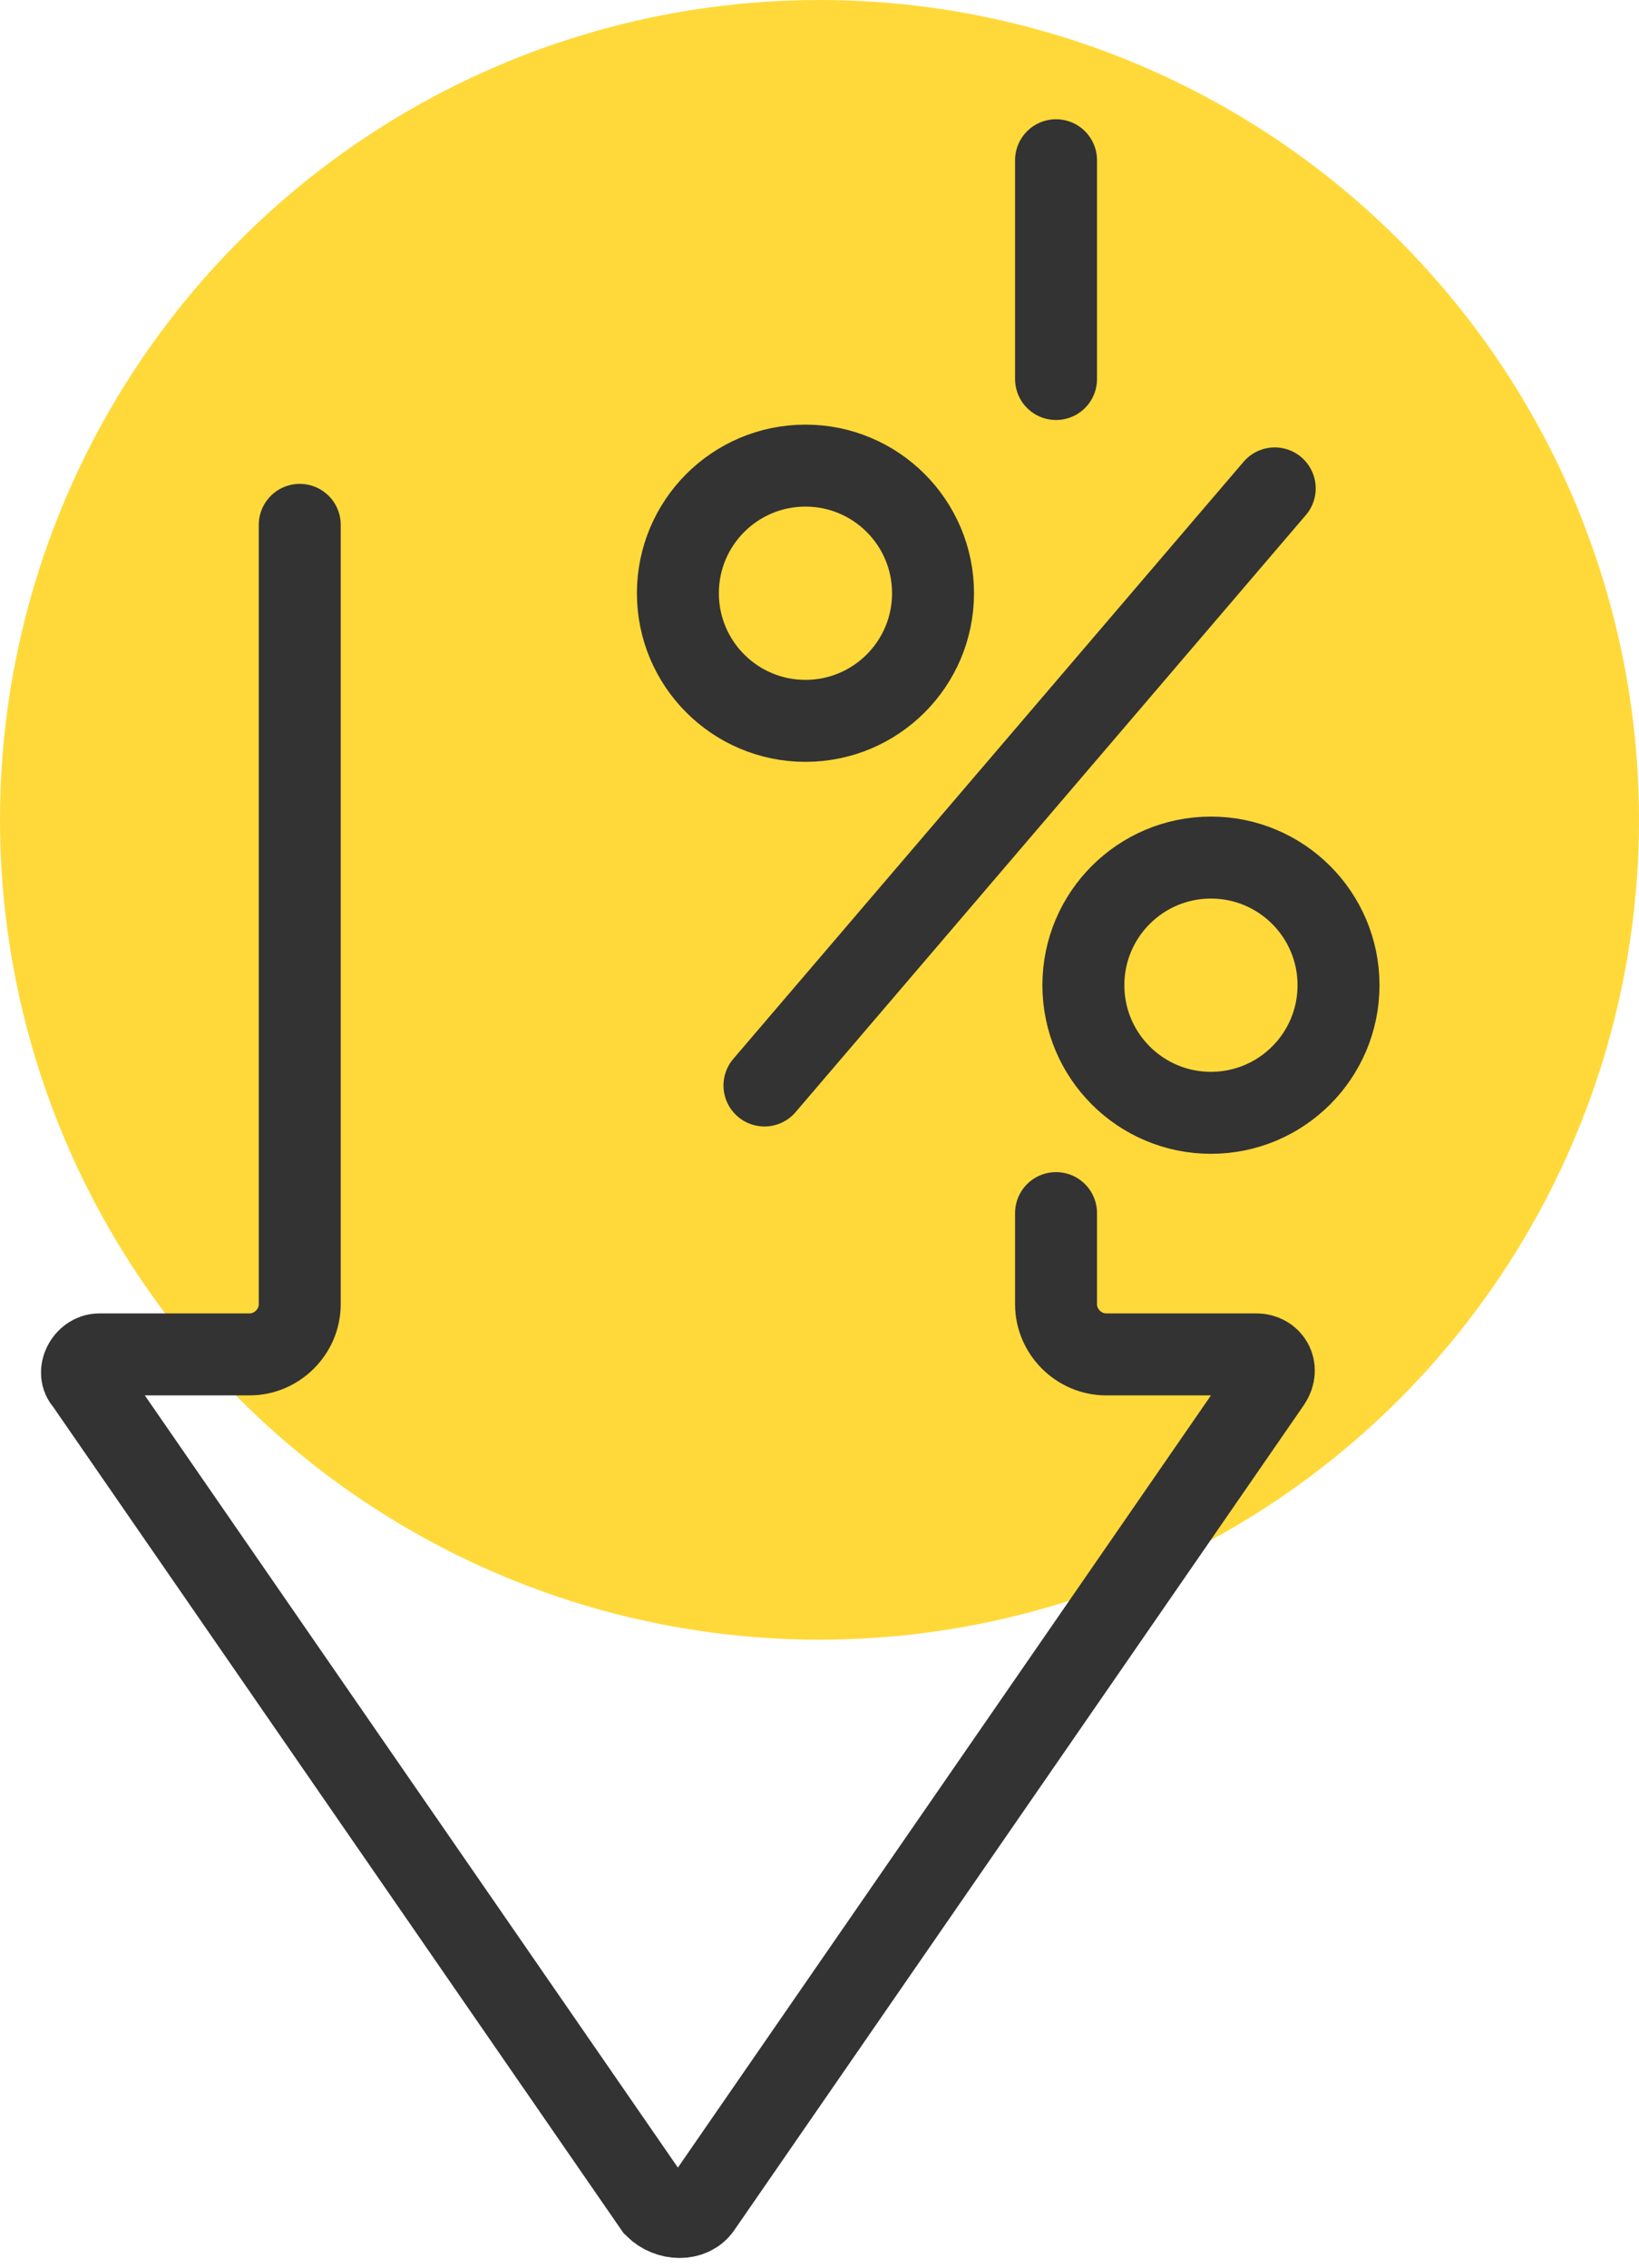
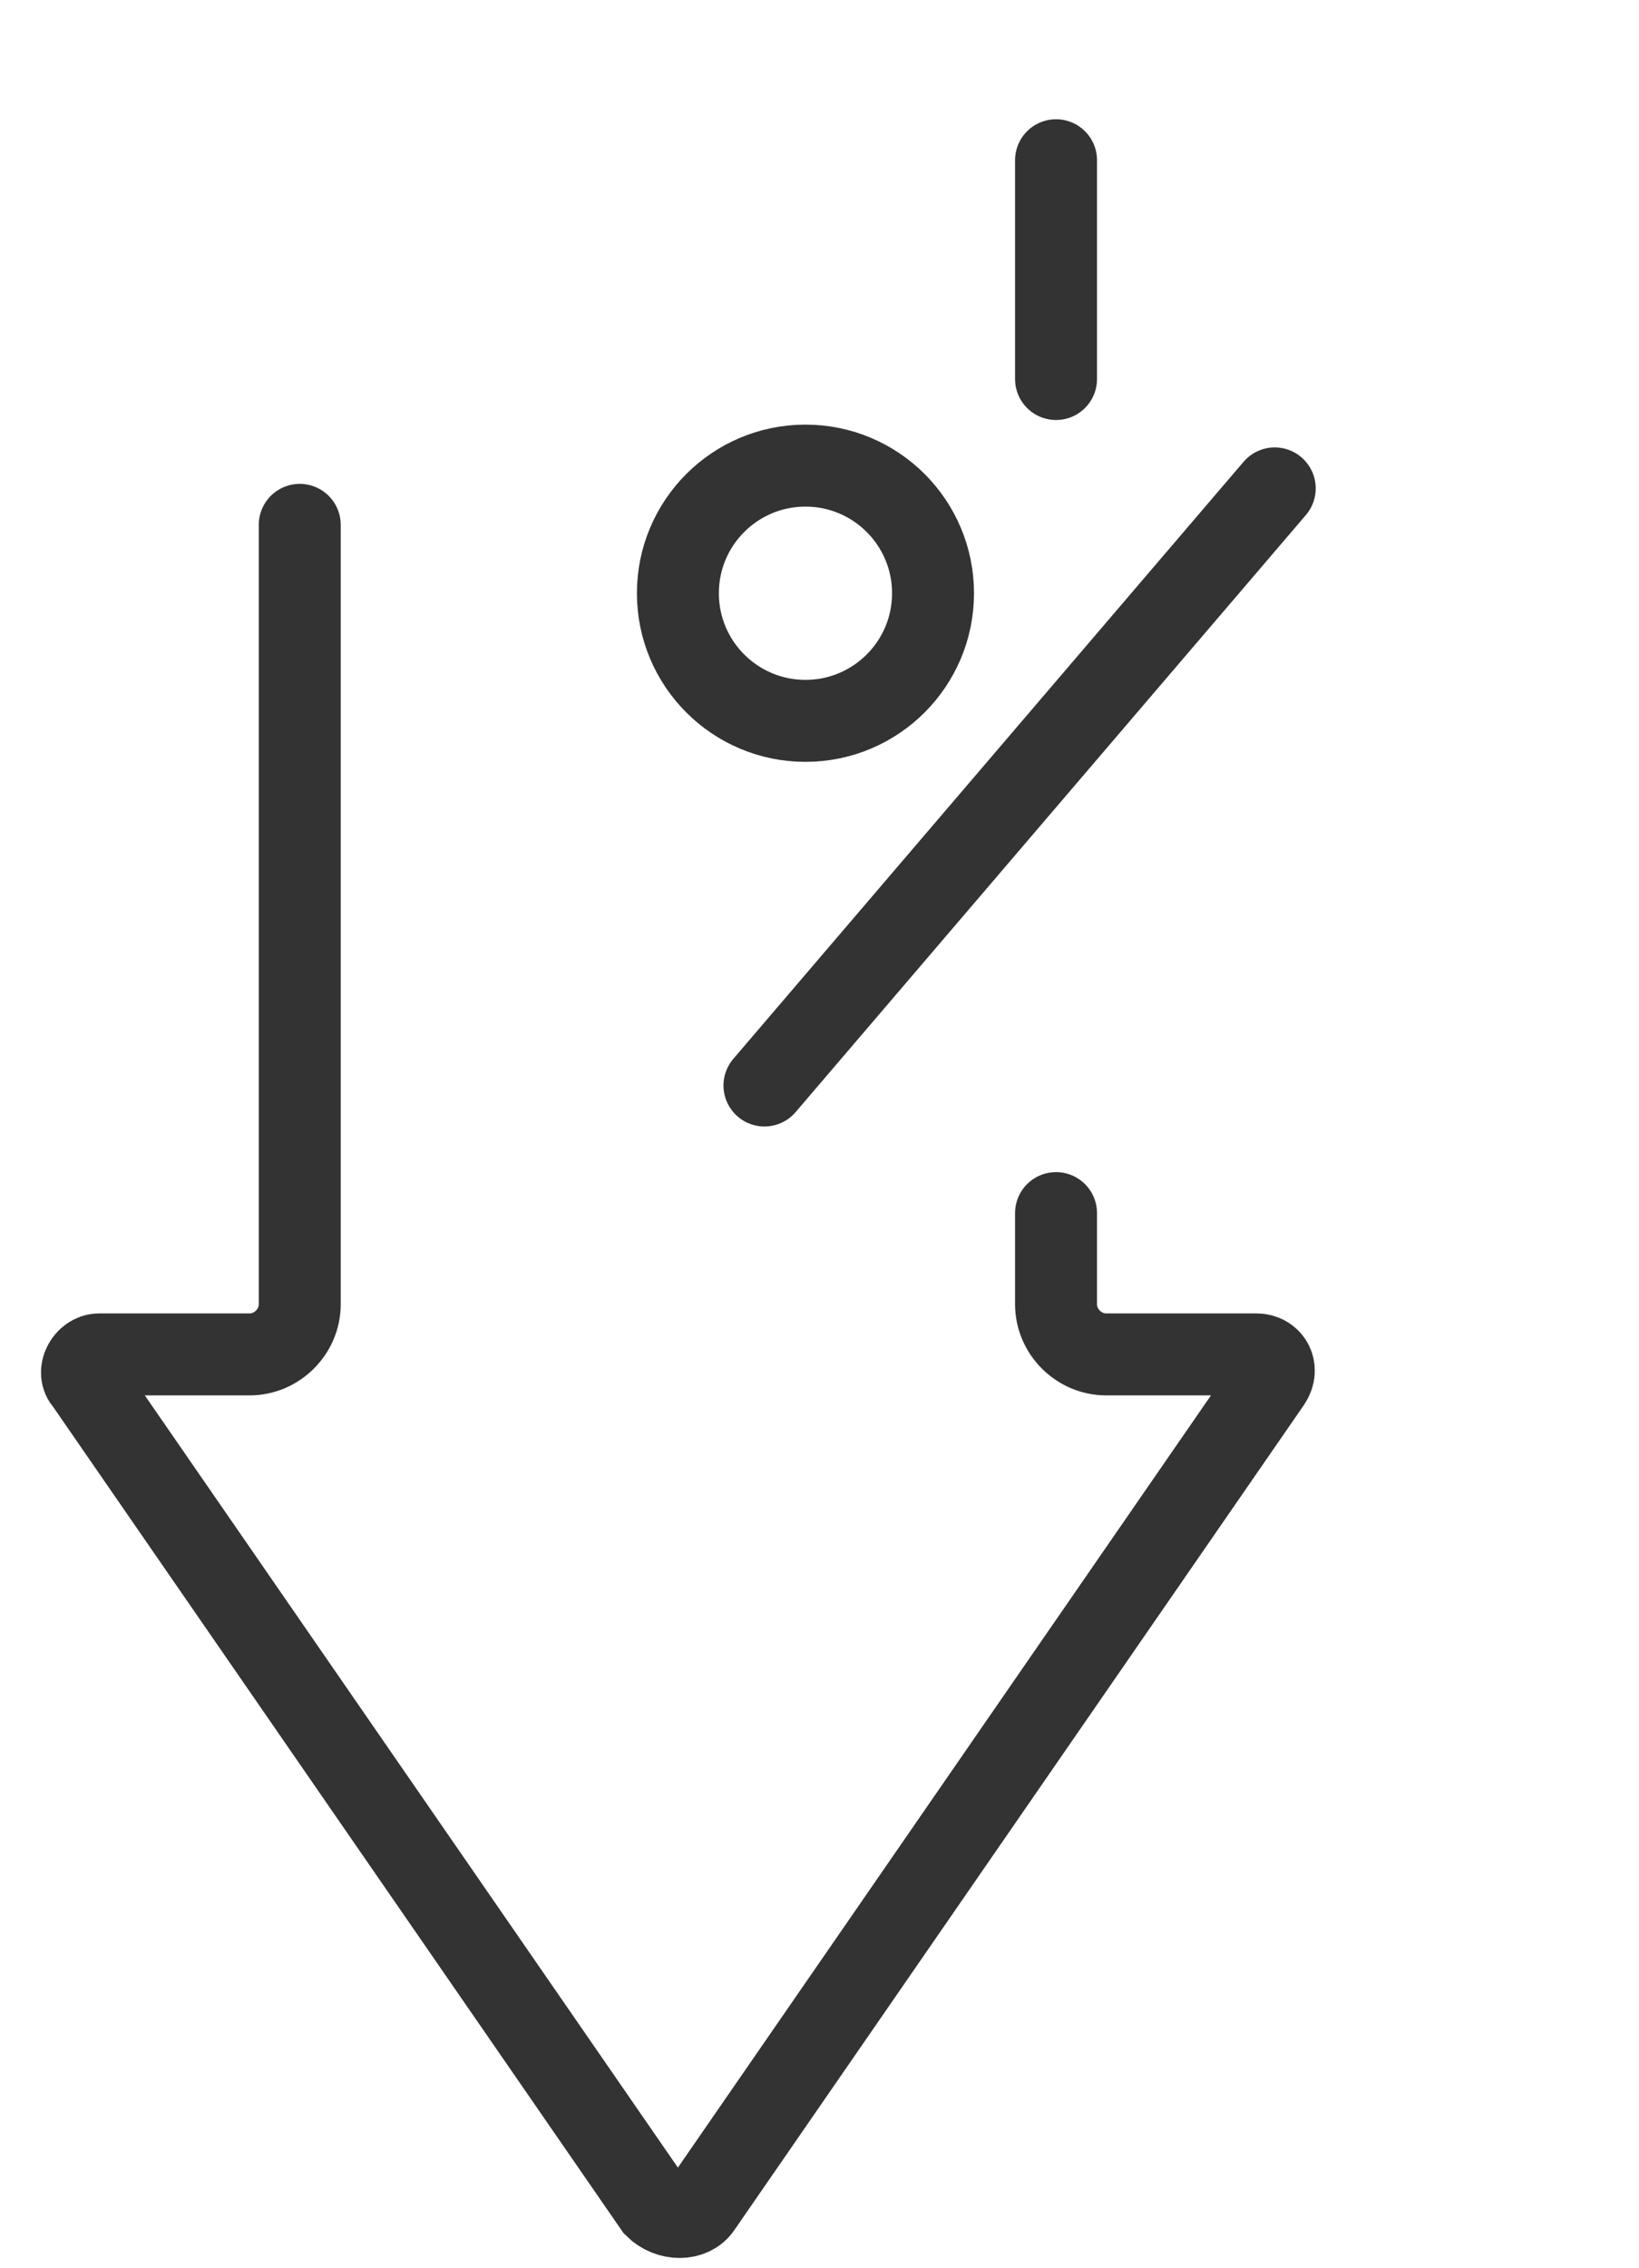
<svg xmlns="http://www.w3.org/2000/svg" width="60" height="83" viewBox="0 0 60 83" fill="none">
-   <circle cx="30" cy="30" r="30" fill="#FFD93A" />
  <path d="M38.659 44.391V47.726C38.659 48.727 39.493 49.561 40.494 49.561H45.998C46.498 49.561 46.832 50.061 46.498 50.562L25.65 80.75C25.317 81.25 24.483 81.25 23.982 80.75L3.134 50.562C2.801 50.228 3.134 49.561 3.635 49.561H9.139C10.139 49.561 10.973 48.727 10.973 47.726V19.206" stroke="#333333" stroke-width="3" stroke-miterlimit="10" stroke-linecap="round" />
  <path d="M38.659 5.864V13.869" stroke="#333333" stroke-width="3" stroke-miterlimit="10" stroke-linecap="round" />
  <path d="M46.665 17.872L27.985 39.721" stroke="#333333" stroke-width="3" stroke-miterlimit="10" stroke-linecap="round" />
  <path d="M29.486 26.378C32.065 26.378 34.156 24.287 34.156 21.708C34.156 19.129 32.065 17.038 29.486 17.038C26.907 17.038 24.816 19.129 24.816 21.708C24.816 24.287 26.907 26.378 29.486 26.378Z" stroke="#333333" stroke-width="3" stroke-miterlimit="10" stroke-linecap="round" />
-   <path d="M44.33 40.721C46.909 40.721 49 38.631 49 36.051C49 33.472 46.909 31.381 44.33 31.381C41.751 31.381 39.66 33.472 39.66 36.051C39.66 38.631 41.751 40.721 44.33 40.721Z" stroke="#333333" stroke-width="3" stroke-miterlimit="10" stroke-linecap="round" />
</svg>